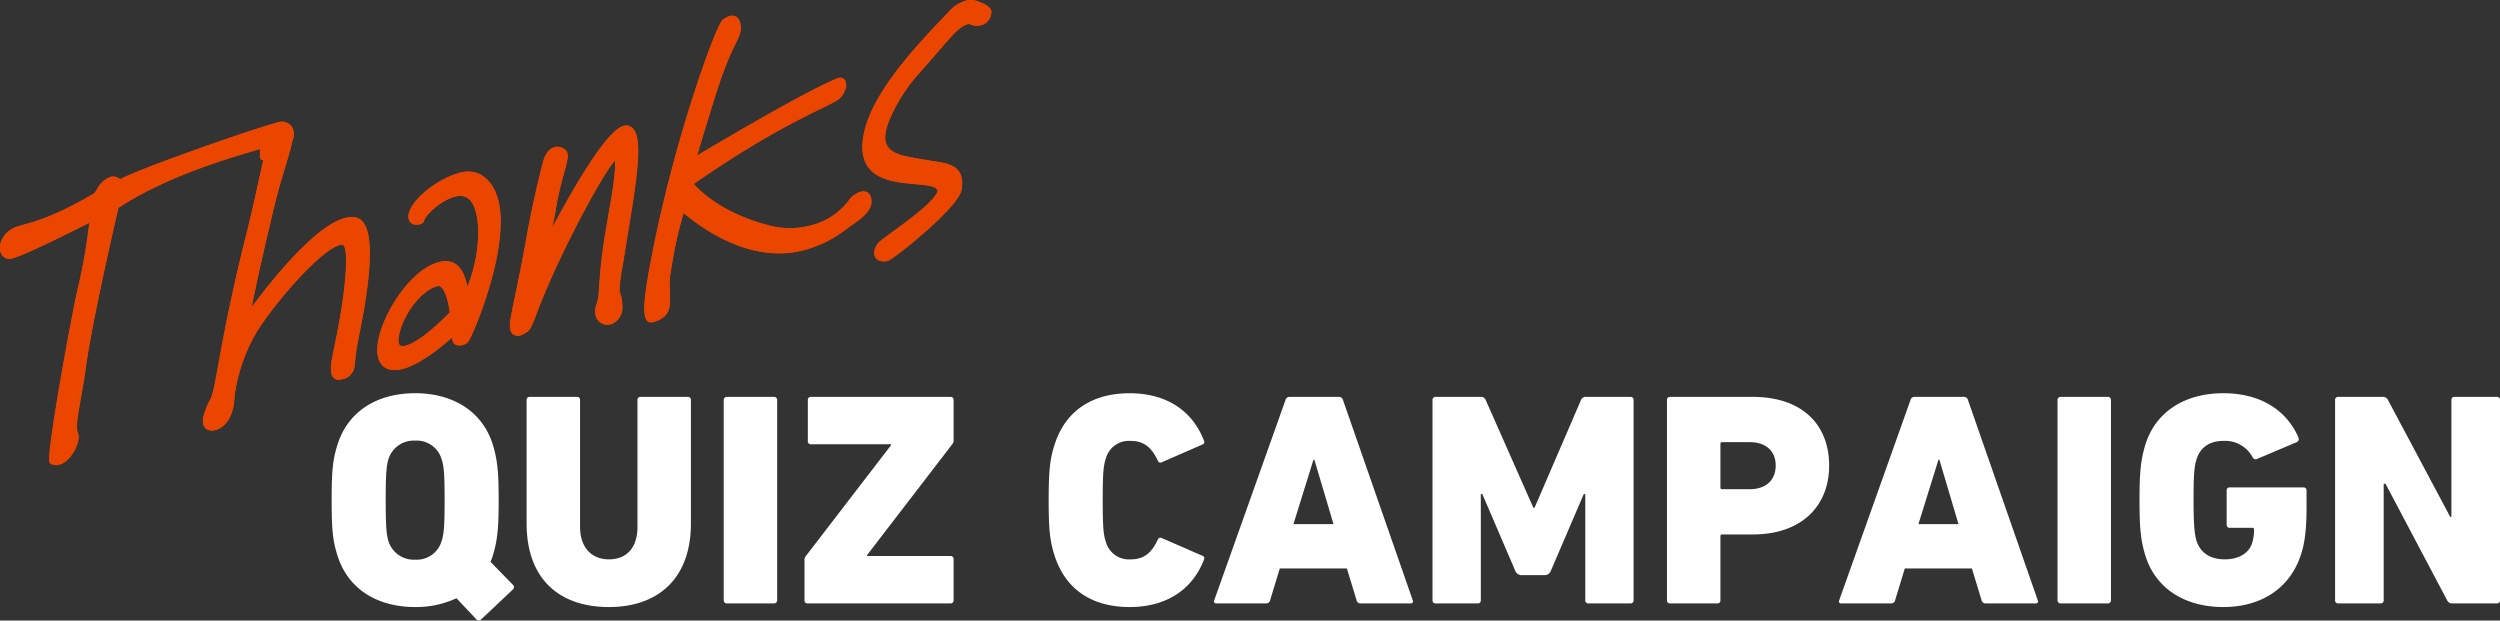
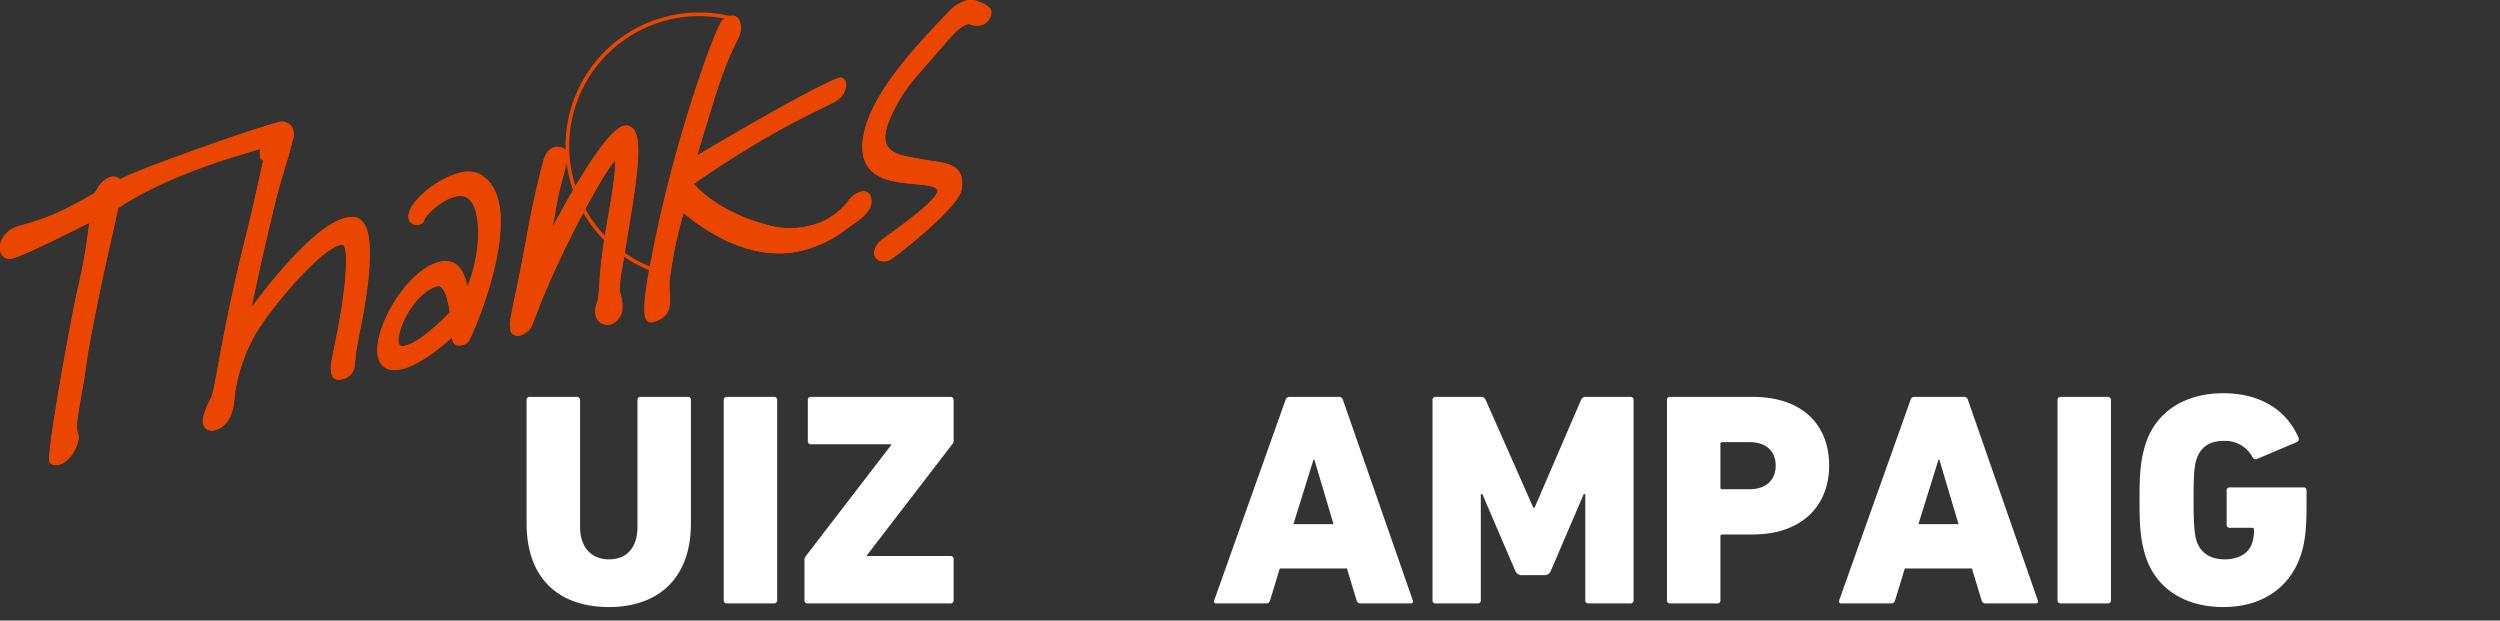
<svg xmlns="http://www.w3.org/2000/svg" id="TITLE" width="618.37" height="153.485" viewBox="0 0 618.37 153.485">
  <rect x="0" y="0" width="618.37" height="153.485" fill="#333333" stroke="none" />
  <defs>
    <clipPath id="clip-path">
      <rect id="長方形_286" data-name="長方形 286" width="618.37" height="153.485" fill="none" />
    </clipPath>
  </defs>
  <g id="グループ_409" data-name="グループ 409" clip-path="url(#clip-path)">
-     <path id="パス_2071" data-name="パス 2071" d="M118.991,153.231a.755.755,0,0,1-1.127,0l-4.958-5.259a23.686,23.686,0,0,1-10.217,2.178c-9.089,0-16.45-4.206-19.154-12.544-1.277-3.906-1.5-6.911-1.5-13.9s.226-9.991,1.5-13.9c2.7-8.338,10.065-12.546,19.154-12.546,9.015,0,16.452,4.208,19.156,12.546,1.2,3.906,1.5,6.911,1.5,13.9s-.3,9.991-1.5,13.9a9.967,9.967,0,0,1-.526,1.352l5.559,5.71a.752.752,0,0,1,0,1.126Zm-9.766-19.381c.6-1.728.751-4.057.751-10.141s-.15-8.414-.751-10.141a6.406,6.406,0,0,0-6.536-4.582,6.558,6.558,0,0,0-6.61,4.582c-.525,1.727-.676,4.056-.676,10.141s.151,8.413.676,10.141a6.558,6.558,0,0,0,6.61,4.583,6.406,6.406,0,0,0,6.536-4.583" fill="#fff" />
    <path id="パス_2072" data-name="パス 2072" d="M130.257,129.493V98.92a.71.71,0,0,1,.751-.751h11.719a.71.71,0,0,1,.751.751v31.4c0,5.108,2.854,8.038,7.136,8.038,4.433,0,7.061-2.93,7.061-8.038V98.92a.71.71,0,0,1,.752-.751h11.718a.709.709,0,0,1,.751.751v30.573c0,13.6-8.112,20.658-20.282,20.658-12.394,0-20.357-7.061-20.357-20.658" fill="#fff" />
    <path id="長方形_284" data-name="長方形 284" d="M.751,0H12.47a.751.751,0,0,1,.751.751V50.329a.752.752,0,0,1-.752.752H.751A.751.751,0,0,1,0,50.33V.751A.751.751,0,0,1,.751,0Z" transform="translate(179.008 98.169)" fill="#fff" />
    <path id="パス_2073" data-name="パス 2073" d="M199.74,149.25a.71.71,0,0,1-.751-.751V138.433a1.27,1.27,0,0,1,.225-.751L220.4,110.113v-.225H200.566a.709.709,0,0,1-.75-.752V98.92a.708.708,0,0,1,.75-.751h34.555a.71.71,0,0,1,.752.751v10.066a1.269,1.269,0,0,1-.226.751l-21.184,27.57v.225h20.658a.71.71,0,0,1,.752.75V148.5a.71.71,0,0,1-.752.751Z" fill="#fff" />
-     <path id="パス_2074" data-name="パス 2074" d="M259.383,123.71c0-7.587.376-10.367,1.5-13.822,2.7-8.339,9.315-12.621,18.554-12.621,9.015,0,15.475,4.282,18.329,11.643.225.527.15.827-.376,1.053l-9.99,4.356c-.526.226-.827.076-1.052-.451-1.427-3-3.231-4.807-6.685-4.807a5.91,5.91,0,0,0-6.161,4.432c-.525,1.576-.75,3.156-.75,10.217s.225,8.637.75,10.216a5.91,5.91,0,0,0,6.161,4.432c3.454,0,5.258-1.8,6.685-4.808.225-.525.526-.676,1.052-.451l9.99,4.357c.526.226.6.526.376,1.052-2.854,7.362-9.314,11.643-18.329,11.643-9.239,0-15.85-4.281-18.554-12.619-1.127-3.456-1.5-6.235-1.5-13.822" fill="#fff" />
    <path id="パス_2075" data-name="パス 2075" d="M317.975,98.92a.973.973,0,0,1,.977-.751H331.2a.971.971,0,0,1,.976.751L349.45,148.5a.515.515,0,0,1-.526.752H336.53a.973.973,0,0,1-.977-.752l-2.4-7.887h-16.6l-2.4,7.887a.973.973,0,0,1-.976.752h-12.32a.515.515,0,0,1-.526-.752Zm11.869,30.724-4.733-15.926h-.225l-4.958,15.926Z" fill="#fff" />
    <path id="パス_2076" data-name="パス 2076" d="M354.332,98.92a.71.71,0,0,1,.751-.751H366.2a1.218,1.218,0,0,1,1.277.751l11.793,26.667h.3L391.065,98.92a1.216,1.216,0,0,1,1.277-.751h10.967a.71.71,0,0,1,.752.751V148.5a.711.711,0,0,1-.752.752H392.868a.71.71,0,0,1-.751-.752V122.207h-.376l-8.188,19.081a1.6,1.6,0,0,1-1.427.975h-5.859a1.676,1.676,0,0,1-1.427-.975l-8.188-19.081h-.377V148.5a.71.71,0,0,1-.75.752H355.083a.71.71,0,0,1-.751-.752Z" fill="#fff" />
    <path id="パス_2077" data-name="パス 2077" d="M413.073,149.249a.71.71,0,0,1-.751-.751V98.92a.71.71,0,0,1,.751-.752h20.433c12.47,0,18.929,7.061,18.929,16.977,0,9.766-6.535,17.053-18.929,17.053h-7.512a.4.4,0,0,0-.451.45V148.5a.71.71,0,0,1-.751.751Zm26.142-34.1c0-3.531-2.329-5.784-6.461-5.784h-6.76a.4.4,0,0,0-.451.451v10.742a.4.4,0,0,0,.451.451h6.76c4.132,0,6.461-2.329,6.461-5.86" fill="#fff" />
    <path id="パス_2078" data-name="パス 2078" d="M472.567,98.92a.973.973,0,0,1,.977-.751h12.244a.971.971,0,0,1,.976.751L504.042,148.5a.515.515,0,0,1-.526.752H491.122a.973.973,0,0,1-.977-.752l-2.4-7.887h-16.6l-2.4,7.887a.973.973,0,0,1-.976.752H455.44a.515.515,0,0,1-.526-.752Zm11.869,30.724L479.7,113.718h-.225l-4.958,15.926Z" fill="#fff" />
    <path id="長方形_285" data-name="長方形 285" d="M.751,0H12.47a.751.751,0,0,1,.751.751V50.329a.752.752,0,0,1-.752.752H.752A.752.752,0,0,1,0,50.329V.751A.751.751,0,0,1,.751,0Z" transform="translate(508.924 98.169)" fill="#fff" />
    <path id="パス_2079" data-name="パス 2079" d="M529.205,123.71c0-6.986.3-9.991,1.5-13.9,2.7-8.338,10.141-12.546,19.23-12.546,9.39,0,15.7,4.358,18.554,10.893a.855.855,0,0,1-.375,1.2l-9.766,4.131a.827.827,0,0,1-1.126-.3,7.692,7.692,0,0,0-7.287-4.132c-3.455,0-5.709,1.653-6.611,4.508-.6,1.8-.75,4.055-.75,10.141s.225,8.413.75,10.141c.978,2.855,3.306,4.507,6.987,4.507,3.3,0,5.934-1.427,6.76-4.057a10.311,10.311,0,0,0,.451-3.3.4.4,0,0,0-.451-.45h-5.559a.709.709,0,0,1-.75-.752v-8.489a.708.708,0,0,1,.75-.75h18.254a.709.709,0,0,1,.752.75v3.907c0,4.882-.3,8.714-1.352,11.869-2.705,8.488-9.916,13.07-19.231,13.07-9.089,0-16.526-4.206-19.23-12.544-1.2-3.906-1.5-6.911-1.5-13.9" fill="#fff" />
-     <path id="パス_2080" data-name="パス 2080" d="M577.581,98.92a.71.71,0,0,1,.751-.751h11.042a1.32,1.32,0,0,1,1.277.751l15.4,28.92h.3V98.92a.71.71,0,0,1,.752-.751H617.62a.709.709,0,0,1,.75.751V148.5a.71.71,0,0,1-.75.752H606.577a1.322,1.322,0,0,1-1.277-.752l-15.249-28.845H589.6V148.5a.71.71,0,0,1-.751.752H578.332a.71.71,0,0,1-.751-.752Z" fill="#fff" />
    <path id="パス_2081" data-name="パス 2081" d="M65.369,39.16c-1.324.363.142-2.947-1.237-2.763C61.01,37.448,42.37,42.174,28.861,51.116c0,0-5.557,23.823-7.586,36.3-.561,3.449-.67,4.642-.852,5.759-.56,3.451-1.094,6.215-1.44,8.346-.461,2.841-.583,4.619-.18,5.769a2.57,2.57,0,0,1,.105,1.424c-.362,2.233-2.274,5.181-4.3,5.738a2.422,2.422,0,0,1-1.825-.177c-.463-.26.365-6.4,1.6-14.013,1.863-11.467,4.695-26.3,5.405-29.113.858-3.727,1.391-6.49,1.853-9.33.38-2.336.671-4.645,1.061-7.564,0,0-16,8.172-19.792,9.213-1.589.436-2.72-.9-2.407-2.83a5.389,5.389,0,0,1,1.544-2.751c2.8-2.707,5.908-.553,21.275-9.522,1.109-.595,1.189-2.653,3.584-3.892.175-.048.368-.2.544-.247,1.324-.362,1.992.714,2.435.594,3.02-1.993,31.284-11.979,38.431-13.939a5.072,5.072,0,0,1,1.572-.334c1.473.274,2.6,1.13,2.22,3.464-.2,1.217-5.061,4.684-6.738,5.144" fill="#eb4600" stroke="#eb4600" stroke-width="1" />
    <path id="パス_2082" data-name="パス 2082" d="M65.369,39.16c-1.324.363.142-2.947-1.237-2.763C61.01,37.448,42.37,42.174,28.861,51.116c0,0-5.557,23.823-7.586,36.3-.561,3.449-.67,4.642-.852,5.759-.56,3.451-1.094,6.215-1.44,8.346-.461,2.841-.583,4.619-.18,5.769a2.57,2.57,0,0,1,.105,1.424c-.362,2.233-2.274,5.181-4.3,5.738a2.422,2.422,0,0,1-1.825-.177c-.463-.26.365-6.4,1.6-14.013,1.863-11.467,4.695-26.3,5.405-29.113.858-3.727,1.391-6.49,1.853-9.33.38-2.336.671-4.645,1.061-7.564,0,0-16,8.172-19.792,9.213-1.589.436-2.72-.9-2.407-2.83a5.389,5.389,0,0,1,1.544-2.751c2.8-2.707,5.908-.553,21.275-9.522,1.109-.595,1.189-2.653,3.584-3.892.175-.048.368-.2.544-.247,1.324-.362,1.992.714,2.435.594,3.02-1.993,31.284-11.979,38.431-13.939a5.072,5.072,0,0,1,1.572-.334c1.473.274,2.6,1.13,2.22,3.464C71.908,35.233,67.046,38.7,65.369,39.16Z" fill="none" stroke="#eb4600" stroke-miterlimit="10" stroke-width="0.9" />
    <path id="パス_2083" data-name="パス 2083" d="M87.71,86.353c-.264,1.622-.318,3-.483,4.01a3.225,3.225,0,0,1-2.763,2.988c-2.117.58-2.388-1.381-1.959-4.021.462-2.84,1.375-6.388,2.265-11.866,1.238-7.611,2.071-16.372.36-17.258a1.736,1.736,0,0,0-1.345-.02c-5.3,1.454-18.338,16.859-21.8,23.627A44.646,44.646,0,0,0,57.7,96.72c-.181,1.117-.184,2.183-.382,3.4-.61,3.755-2.558,5.354-4.146,5.789s-2.8-.393-2.455-2.524a17.641,17.641,0,0,1,1.839-4.576c1.35-2.6,2.3-14.691,8.759-40.409,4.309-17.179,4.932-25.687,8.021-26.534,2.295-.629,2.874.472,2.5,2.805-.511,3.147-2.692,8.785-4.6,16.869-2.076,8.617-4.062,17.21-5.915,26.539,0,0,14.814-21.128,23.992-23.645a6.119,6.119,0,0,1,2.316-.248c4.452.622,3.747,11.188,2.081,21.437-.561,3.45-1.518,7.785-2,10.728" fill="#eb4600" stroke="#eb4600" stroke-width="1" />
    <path id="パス_2084" data-name="パス 2084" d="M87.71,86.353c-.264,1.622-.318,3-.483,4.01a3.225,3.225,0,0,1-2.763,2.988c-2.117.58-2.388-1.381-1.959-4.021.462-2.84,1.375-6.388,2.265-11.866,1.238-7.611,2.071-16.372.36-17.258a1.736,1.736,0,0,0-1.345-.02c-5.3,1.454-18.338,16.859-21.8,23.627A44.646,44.646,0,0,0,57.7,96.72c-.181,1.117-.184,2.183-.382,3.4-.61,3.755-2.558,5.354-4.146,5.789s-2.8-.393-2.455-2.524a17.641,17.641,0,0,1,1.839-4.576c1.35-2.6,2.3-14.691,8.759-40.409,4.309-17.179,4.932-25.687,8.021-26.534,2.295-.629,2.874.472,2.5,2.805-.511,3.147-2.692,8.785-4.6,16.869-2.076,8.617-4.062,17.21-5.915,26.539,0,0,14.814-21.128,23.992-23.645a6.119,6.119,0,0,1,2.316-.248c4.452.622,3.747,11.188,2.081,21.437C89.145,79.075,88.188,83.41,87.71,86.353Z" fill="none" stroke="#eb4600" stroke-miterlimit="10" stroke-width="0.9" />
    <path id="パス_2085" data-name="パス 2085" d="M115.463,84.166a1.938,1.938,0,0,1-1.125.7c-.617.169-1.379.184-1.721-.3-.429-.463-.415-2.116-.415-2.116s-7.088,6.792-12.56,8.294c-4.413,1.211-6.459-1.234-5.668-6.1,1.105-6.8,7.812-17.461,14.606-19.325,4.853-1.332,6.251,3.035,6.816,7.34a38.317,38.317,0,0,0,2.911-9.622c.957-5.885.951-16.743-6.019-14.83-3.529.968-7.415,4.653-7.824,6.122-.066.406-.347.581-.788.7-.971.267-2.356-.033-2.148-1.836.561-3.45,6.858-8.473,11.976-9.878a6.619,6.619,0,0,1,4.71.065c5.381,2.692,5.826,10.327,4.54,18.242-1.748,10.754-6.8,22.127-7.291,22.553m-7.444-13.857c-4.41,1.209-9.008,7.706-9.832,12.781-.363,2.231.2,3.435,2.405,2.829,4.326-1.186,11.161-8.491,11.161-8.491s-.821-7.919-3.734-7.119" fill="#eb4600" stroke="#eb4600" stroke-width="1" />
    <path id="パス_2086" data-name="パス 2086" d="M115.463,84.166a1.938,1.938,0,0,1-1.125.7c-.617.169-1.379.184-1.721-.3-.429-.463-.415-2.116-.415-2.116s-7.088,6.792-12.56,8.294c-4.413,1.211-6.459-1.234-5.668-6.1,1.105-6.8,7.812-17.461,14.606-19.325,4.853-1.332,6.251,3.035,6.816,7.34a38.317,38.317,0,0,0,2.911-9.622c.957-5.885.951-16.743-6.019-14.83-3.529.968-7.415,4.653-7.824,6.122-.066.406-.347.581-.788.7-.971.267-2.356-.033-2.148-1.836.561-3.45,6.858-8.473,11.976-9.878a6.619,6.619,0,0,1,4.71.065c5.381,2.692,5.826,10.327,4.54,18.242C121.006,72.367,115.955,83.74,115.463,84.166Zm-7.444-13.857c-4.41,1.209-9.008,7.706-9.832,12.781-.363,2.231.2,3.435,2.405,2.829,4.326-1.186,11.161-8.491,11.161-8.491S110.932,69.509,108.019,70.309Z" fill="none" stroke="#eb4600" stroke-miterlimit="10" stroke-width="0.9" />
    <path id="パス_2087" data-name="パス 2087" d="M151,79.747c-1.765.485-3.673-.736-3.227-3.475.115-.711.479-1.392.643-2.407.346-2.132.238-6.658,1.723-15.79l1.687-9.867c.2-1.218,1.446-9.413.388-9.123-1.588.436-10.393,16.231-16.377,29.7-3.985,8.946-4.323,11.56-5.531,12.764a6.625,6.625,0,0,1-1.759.967,1.455,1.455,0,0,1-1.743-.684,6.58,6.58,0,0,1,.013-3.2c.528-3.247,2.015-9.278,3.973-20.286,1.726-9.587,3.707-17.11,4.114-18.58.546-1.8,1.438-2.624,2.322-2.867a2.272,2.272,0,0,1,2.558.85,2.455,2.455,0,0,1,.074,1.627c-.363,2.234-1.873,6.331-2.829,12.217-.478,2.942-.852,4.208-1.066,5.528a16.872,16.872,0,0,0-.226,1.9s13.147-25.9,18.618-27.406l.352-.1c3.983-.124,2.89,9.191.746,22.383l-1.9,11.67a40.812,40.812,0,0,0-.807,6.524,10.264,10.264,0,0,1,.692,4.56A3.924,3.924,0,0,1,151,79.747" fill="#eb4600" stroke="#eb4600" stroke-width="1" />
    <path id="パス_2088" data-name="パス 2088" d="M151,79.747c-1.765.485-3.673-.736-3.227-3.475.115-.711.479-1.392.643-2.407.346-2.132.238-6.658,1.723-15.79l1.687-9.867c.2-1.218,1.446-9.413.388-9.123-1.588.436-10.393,16.231-16.377,29.7-3.985,8.946-4.323,11.56-5.531,12.764a6.625,6.625,0,0,1-1.759.967,1.455,1.455,0,0,1-1.743-.684,6.58,6.58,0,0,1,.013-3.2c.528-3.247,2.015-9.278,3.973-20.286,1.726-9.587,3.707-17.11,4.114-18.58.546-1.8,1.438-2.624,2.322-2.867a2.272,2.272,0,0,1,2.558.85,2.455,2.455,0,0,1,.074,1.627c-.363,2.234-1.873,6.331-2.829,12.217-.478,2.942-.852,4.208-1.066,5.528a16.872,16.872,0,0,0-.226,1.9s13.147-25.9,18.618-27.406l.352-.1c3.983-.124,2.89,9.191.746,22.383l-1.9,11.67a40.812,40.812,0,0,0-.807,6.524,10.264,10.264,0,0,1,.692,4.56A3.924,3.924,0,0,1,151,79.747Z" fill="none" stroke="#eb4600" stroke-miterlimit="10" stroke-width="0.9" />
    <path id="パス_2089" data-name="パス 2089" d="M210.636,55.143c-1.791,1.172-4.713,4.1-11.187,6.075l-.531.145c-9.175,2.518-19.77-.78-30.071-9.49a97.886,97.886,0,0,0-3.215,14.067l-.312,1.929c-.424,3.122.157,5.772-.173,7.8-.263,1.622-1.135,2.831-3.782,3.557-1.852.508-1.878-2.974-.772-9.773.247-1.522.51-3.146.88-4.9,5.576-29.645,16.123-58.231,17.65-59.327A5.726,5.726,0,0,1,180.6,4.44c1.236-.339,2.042.409,2.153,2.317a3.083,3.083,0,0,1-.06.889c-.363,2.232-2.607,4.109-6.731,17.554-1.806,5.923-2.967,9.441-4.256,14.255,0,0,27.742-16.628,35.831-19.72.883-.242,1.424.578,1.242,1.694a4.859,4.859,0,0,1-1.525,2.649c-1.874,1.678-14.185,5.831-36.346,21.315,0,0,5.33,7.167,18.828,10.733a20.83,20.83,0,0,0,11.032.077,17.264,17.264,0,0,0,9.434-6.176,5.2,5.2,0,0,1,2.7-2.1c1.236-.339,2.338.134,2.153,2.318-.313,1.928-2.437,3.576-4.422,4.9" fill="#eb4600" stroke="#eb4600" stroke-width="1" />
-     <path id="パス_2090" data-name="パス 2090" d="M210.636,55.143c-1.791,1.172-4.713,4.1-11.187,6.075l-.531.145c-9.175,2.518-19.77-.78-30.071-9.49a97.886,97.886,0,0,0-3.215,14.067l-.312,1.929c-.424,3.122.157,5.772-.173,7.8-.263,1.622-1.135,2.831-3.782,3.557-1.852.508-1.878-2.974-.772-9.773.247-1.522.51-3.146.88-4.9,5.576-29.645,16.123-58.231,17.65-59.327A5.726,5.726,0,0,1,180.6,4.44c1.236-.339,2.042.409,2.153,2.317a3.083,3.083,0,0,1-.06.889c-.363,2.232-2.607,4.109-6.731,17.554-1.806,5.923-2.967,9.441-4.256,14.255,0,0,27.742-16.628,35.831-19.72.883-.242,1.424.578,1.242,1.694a4.859,4.859,0,0,1-1.525,2.649c-1.874,1.678-14.185,5.831-36.346,21.315,0,0,5.33,7.167,18.828,10.733a20.83,20.83,0,0,0,11.032.077,17.264,17.264,0,0,0,9.434-6.176,5.2,5.2,0,0,1,2.7-2.1c1.236-.339,2.338.134,2.153,2.318C214.745,52.174,212.621,53.822,210.636,55.143Z" fill="none" stroke="#eb4600" stroke-miterlimit="10" stroke-width="0.9" />
+     <path id="パス_2090" data-name="パス 2090" d="M210.636,55.143c-1.791,1.172-4.713,4.1-11.187,6.075l-.531.145c-9.175,2.518-19.77-.78-30.071-9.49a97.886,97.886,0,0,0-3.215,14.067l-.312,1.929A5.726,5.726,0,0,1,180.6,4.44c1.236-.339,2.042.409,2.153,2.317a3.083,3.083,0,0,1-.06.889c-.363,2.232-2.607,4.109-6.731,17.554-1.806,5.923-2.967,9.441-4.256,14.255,0,0,27.742-16.628,35.831-19.72.883-.242,1.424.578,1.242,1.694a4.859,4.859,0,0,1-1.525,2.649c-1.874,1.678-14.185,5.831-36.346,21.315,0,0,5.33,7.167,18.828,10.733a20.83,20.83,0,0,0,11.032.077,17.264,17.264,0,0,0,9.434-6.176,5.2,5.2,0,0,1,2.7-2.1c1.236-.339,2.338.134,2.153,2.318C214.745,52.174,212.621,53.822,210.636,55.143Z" fill="none" stroke="#eb4600" stroke-miterlimit="10" stroke-width="0.9" />
    <path id="パス_2091" data-name="パス 2091" d="M242.518,5.774c-1.678.461-2.45-.49-3.157-.3-3.016.925-4.333,3.322-12.474,12.439-4.631,5.149-7.794,11.639-8.3,14.786-.956,5.885,4.537,6.316,9.949,7.254,4.987.959,9.853.593,8.83,6.884C236.686,51,220.8,63.7,219.471,64.061c-1.836.408-2.962-.446-2.731-1.867a4.052,4.052,0,0,1,.777-1.667c.693-1.16,14.3-9.642,14.89-13.3-.426-4.632-20.887,1.951-18.413-13.269C215.808,22.8,228.476,10.209,235.206,3.03a8.676,8.676,0,0,1,3.85-2.413A3.438,3.438,0,0,1,241,.567c1.048.294,3.841,1.273,3.73,2.467l-.065.406a2.828,2.828,0,0,1-2.15,2.334" fill="#eb4600" stroke="#eb4600" stroke-width="1" />
    <path id="パス_2092" data-name="パス 2092" d="M242.518,5.774c-1.678.461-2.45-.49-3.157-.3-3.016.925-4.333,3.322-12.474,12.439-4.631,5.149-7.794,11.639-8.3,14.786-.956,5.885,4.537,6.316,9.949,7.254,4.987.959,9.853.593,8.83,6.884C236.686,51,220.8,63.7,219.471,64.061c-1.836.408-2.962-.446-2.731-1.867a4.052,4.052,0,0,1,.777-1.667c.693-1.16,14.3-9.642,14.89-13.3-.426-4.632-20.887,1.951-18.413-13.269C215.808,22.8,228.476,10.209,235.206,3.03a8.676,8.676,0,0,1,3.85-2.413A3.438,3.438,0,0,1,241,.567c1.048.294,3.841,1.273,3.73,2.467l-.065.406A2.828,2.828,0,0,1,242.518,5.774Z" fill="none" stroke="#eb4600" stroke-miterlimit="10" stroke-width="0.9" />
  </g>
</svg>